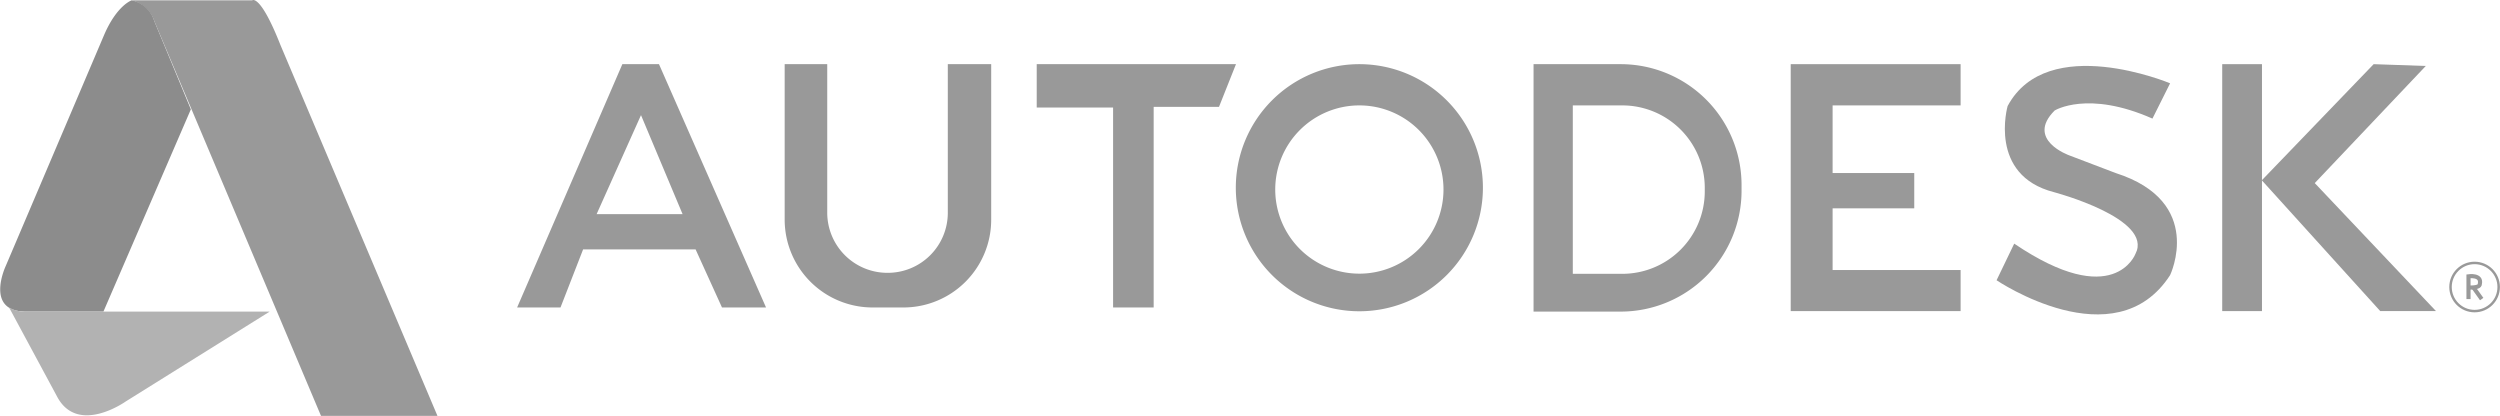
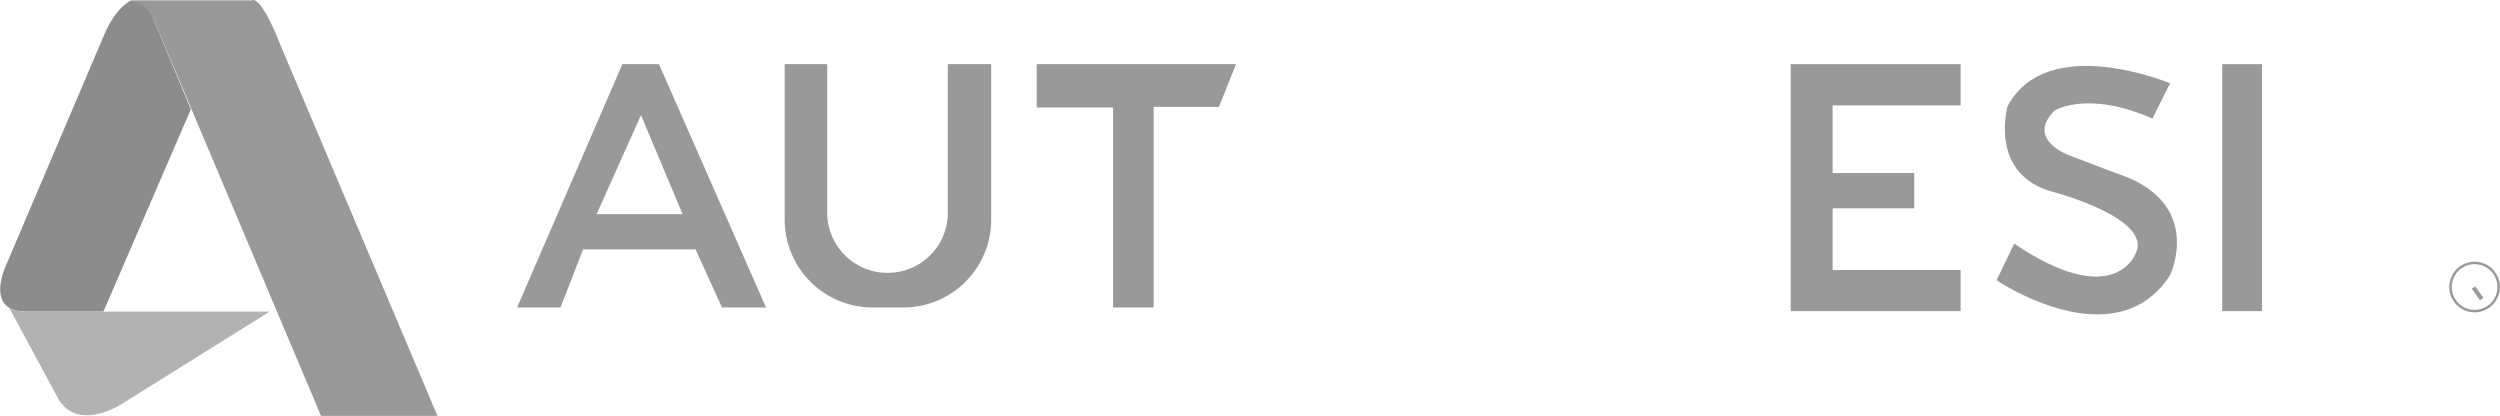
<svg xmlns="http://www.w3.org/2000/svg" id="Calque_2" data-name="Calque 2" viewBox="0 0 151.56 25.21">
  <defs>
    <style>.cls-1{fill:#999;}.cls-2,.cls-3{fill:none;stroke:#999;stroke-miterlimit:10;}.cls-2{stroke-width:0.15px;}.cls-3{stroke-width:0.25px;}.cls-4{fill:#8c8c8c;}.cls-5{fill:#b2b2b2;}</style>
  </defs>
  <path class="cls-1" d="M42.6,32H40.38L34,46.75h2.63L38,43.23h6.82l1.6,3.52h2.67Zm-3.78,9.09,2.69-6,2.52,6Z" transform="translate(-2.65 -28.11)" />
  <path class="cls-1" d="M50.22,32v9.43a5.33,5.33,0,0,0,5.33,5.32h1.87a5.32,5.32,0,0,0,5.32-5.32V32H60.11v9a3.64,3.64,0,0,1-3.65,3.65h0a3.65,3.65,0,0,1-3.66-3.65V32Z" transform="translate(-2.65 -28.11)" />
  <polygon class="cls-1" points="62.85 3.89 62.85 6.52 67.48 6.52 67.48 18.64 69.94 18.64 69.94 6.48 73.9 6.48 74.93 3.89 62.85 3.89" />
-   <path class="cls-1" d="M85.06,32a7.49,7.49,0,1,0,7.49,7.49A7.49,7.49,0,0,0,85.06,32Zm0,12.7a5.1,5.1,0,1,1,5.1-5.1A5.1,5.1,0,0,1,85,44.7Z" transform="translate(-2.65 -28.11)" />
-   <path class="cls-1" d="M100.9,32H95.62V47h5.28a7.33,7.33,0,0,0,7.33-7.33v-.32A7.33,7.33,0,0,0,100.9,32Zm5.1,7.71a5,5,0,0,1-5,5H98V34.5h3a5,5,0,0,1,5,5Z" transform="translate(-2.65 -28.11)" />
  <polygon class="cls-1" points="108.56 3.89 108.56 18.86 118.86 18.86 118.86 16.37 111.1 16.37 111.1 12.63 116.05 12.63 116.05 10.49 111.1 10.49 111.1 6.39 118.86 6.39 118.86 3.89 108.56 3.89" />
  <path class="cls-1" d="M134.21,33.16s-7.44-3.12-9.85,1.38c0,0-1.2,4.19,2.81,5.22,0,0,6.06,1.6,4.94,3.74,0,0-1.29,3.48-7.35-.62l-1.07,2.22s7.18,4.86,10.52-.31c0,0,2.14-4.45-3.3-6.19l-2.81-1.07s-2.67-.94-.89-2.72c0,0,2-1.25,5.93.49Z" transform="translate(-2.65 -28.11)" />
  <rect class="cls-1" x="134.72" y="3.89" width="2.41" height="14.97" />
-   <polygon class="cls-1" points="143.9 3.89 137.12 10.93 144.3 18.86 147.68 18.86 140.33 11.1 147.06 4 143.9 3.89" />
  <circle class="cls-2" cx="150.02" cy="17.4" r="1.46" />
-   <path class="cls-3" d="M152.3,46.24V44.86s.81-.12.69.45c0,.18-.2.23-.69.24" transform="translate(-2.65 -28.11)" />
  <line class="cls-3" x1="150.45" y1="18.13" x2="149.95" y2="17.43" />
  <path class="cls-1" d="M22.11,53.32,12,29.38a1.93,1.93,0,0,0-1.37-1.25h7.31s.48-.42,1.72,2.73l9.51,22.46Z" transform="translate(-2.65 -28.11)" />
  <path class="cls-4" d="M8.92,47l5.3-12.26L12,29.38a1.79,1.79,0,0,0-1.37-1.25s-.89.3-1.66,2.08L3,44.23S1.67,47.05,4.29,47Z" transform="translate(-2.65 -28.11)" />
  <path class="cls-5" d="M19,47l-8.73,5.45s-2.91,2.07-4.16-.3L3.2,46.75A1.94,1.94,0,0,0,4.29,47H19Z" transform="translate(-2.65 -28.11)" />
</svg>